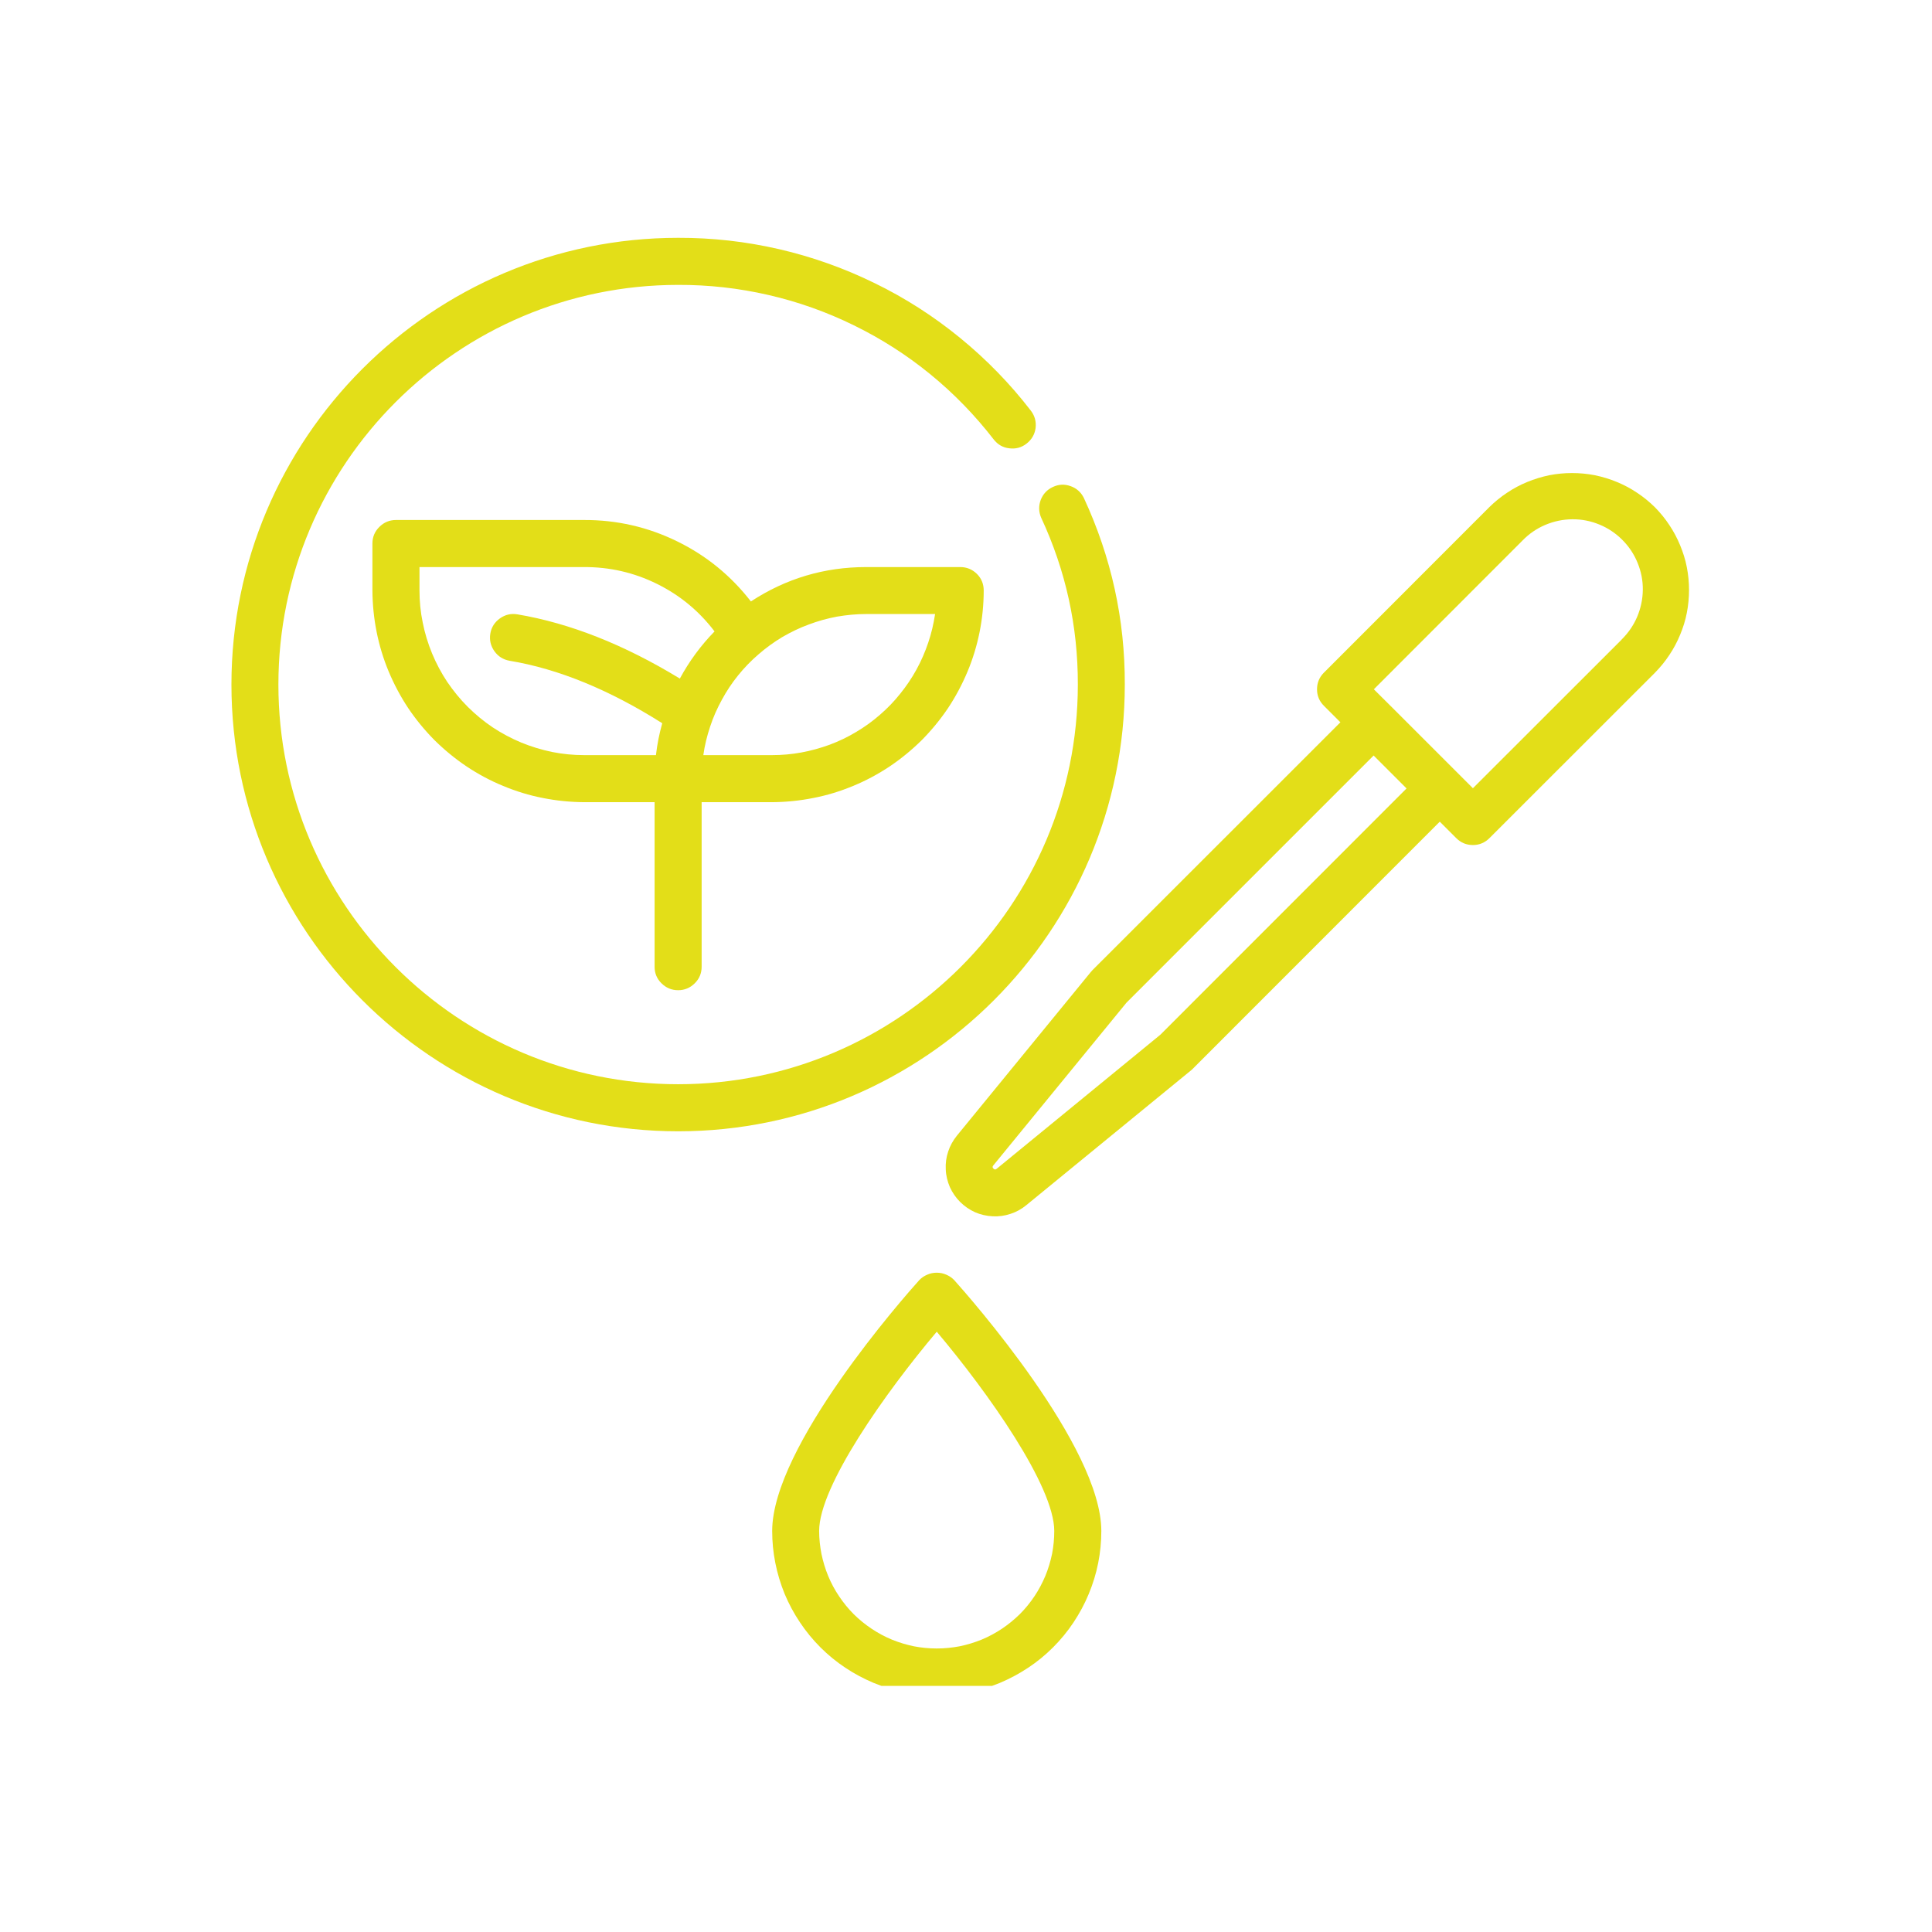
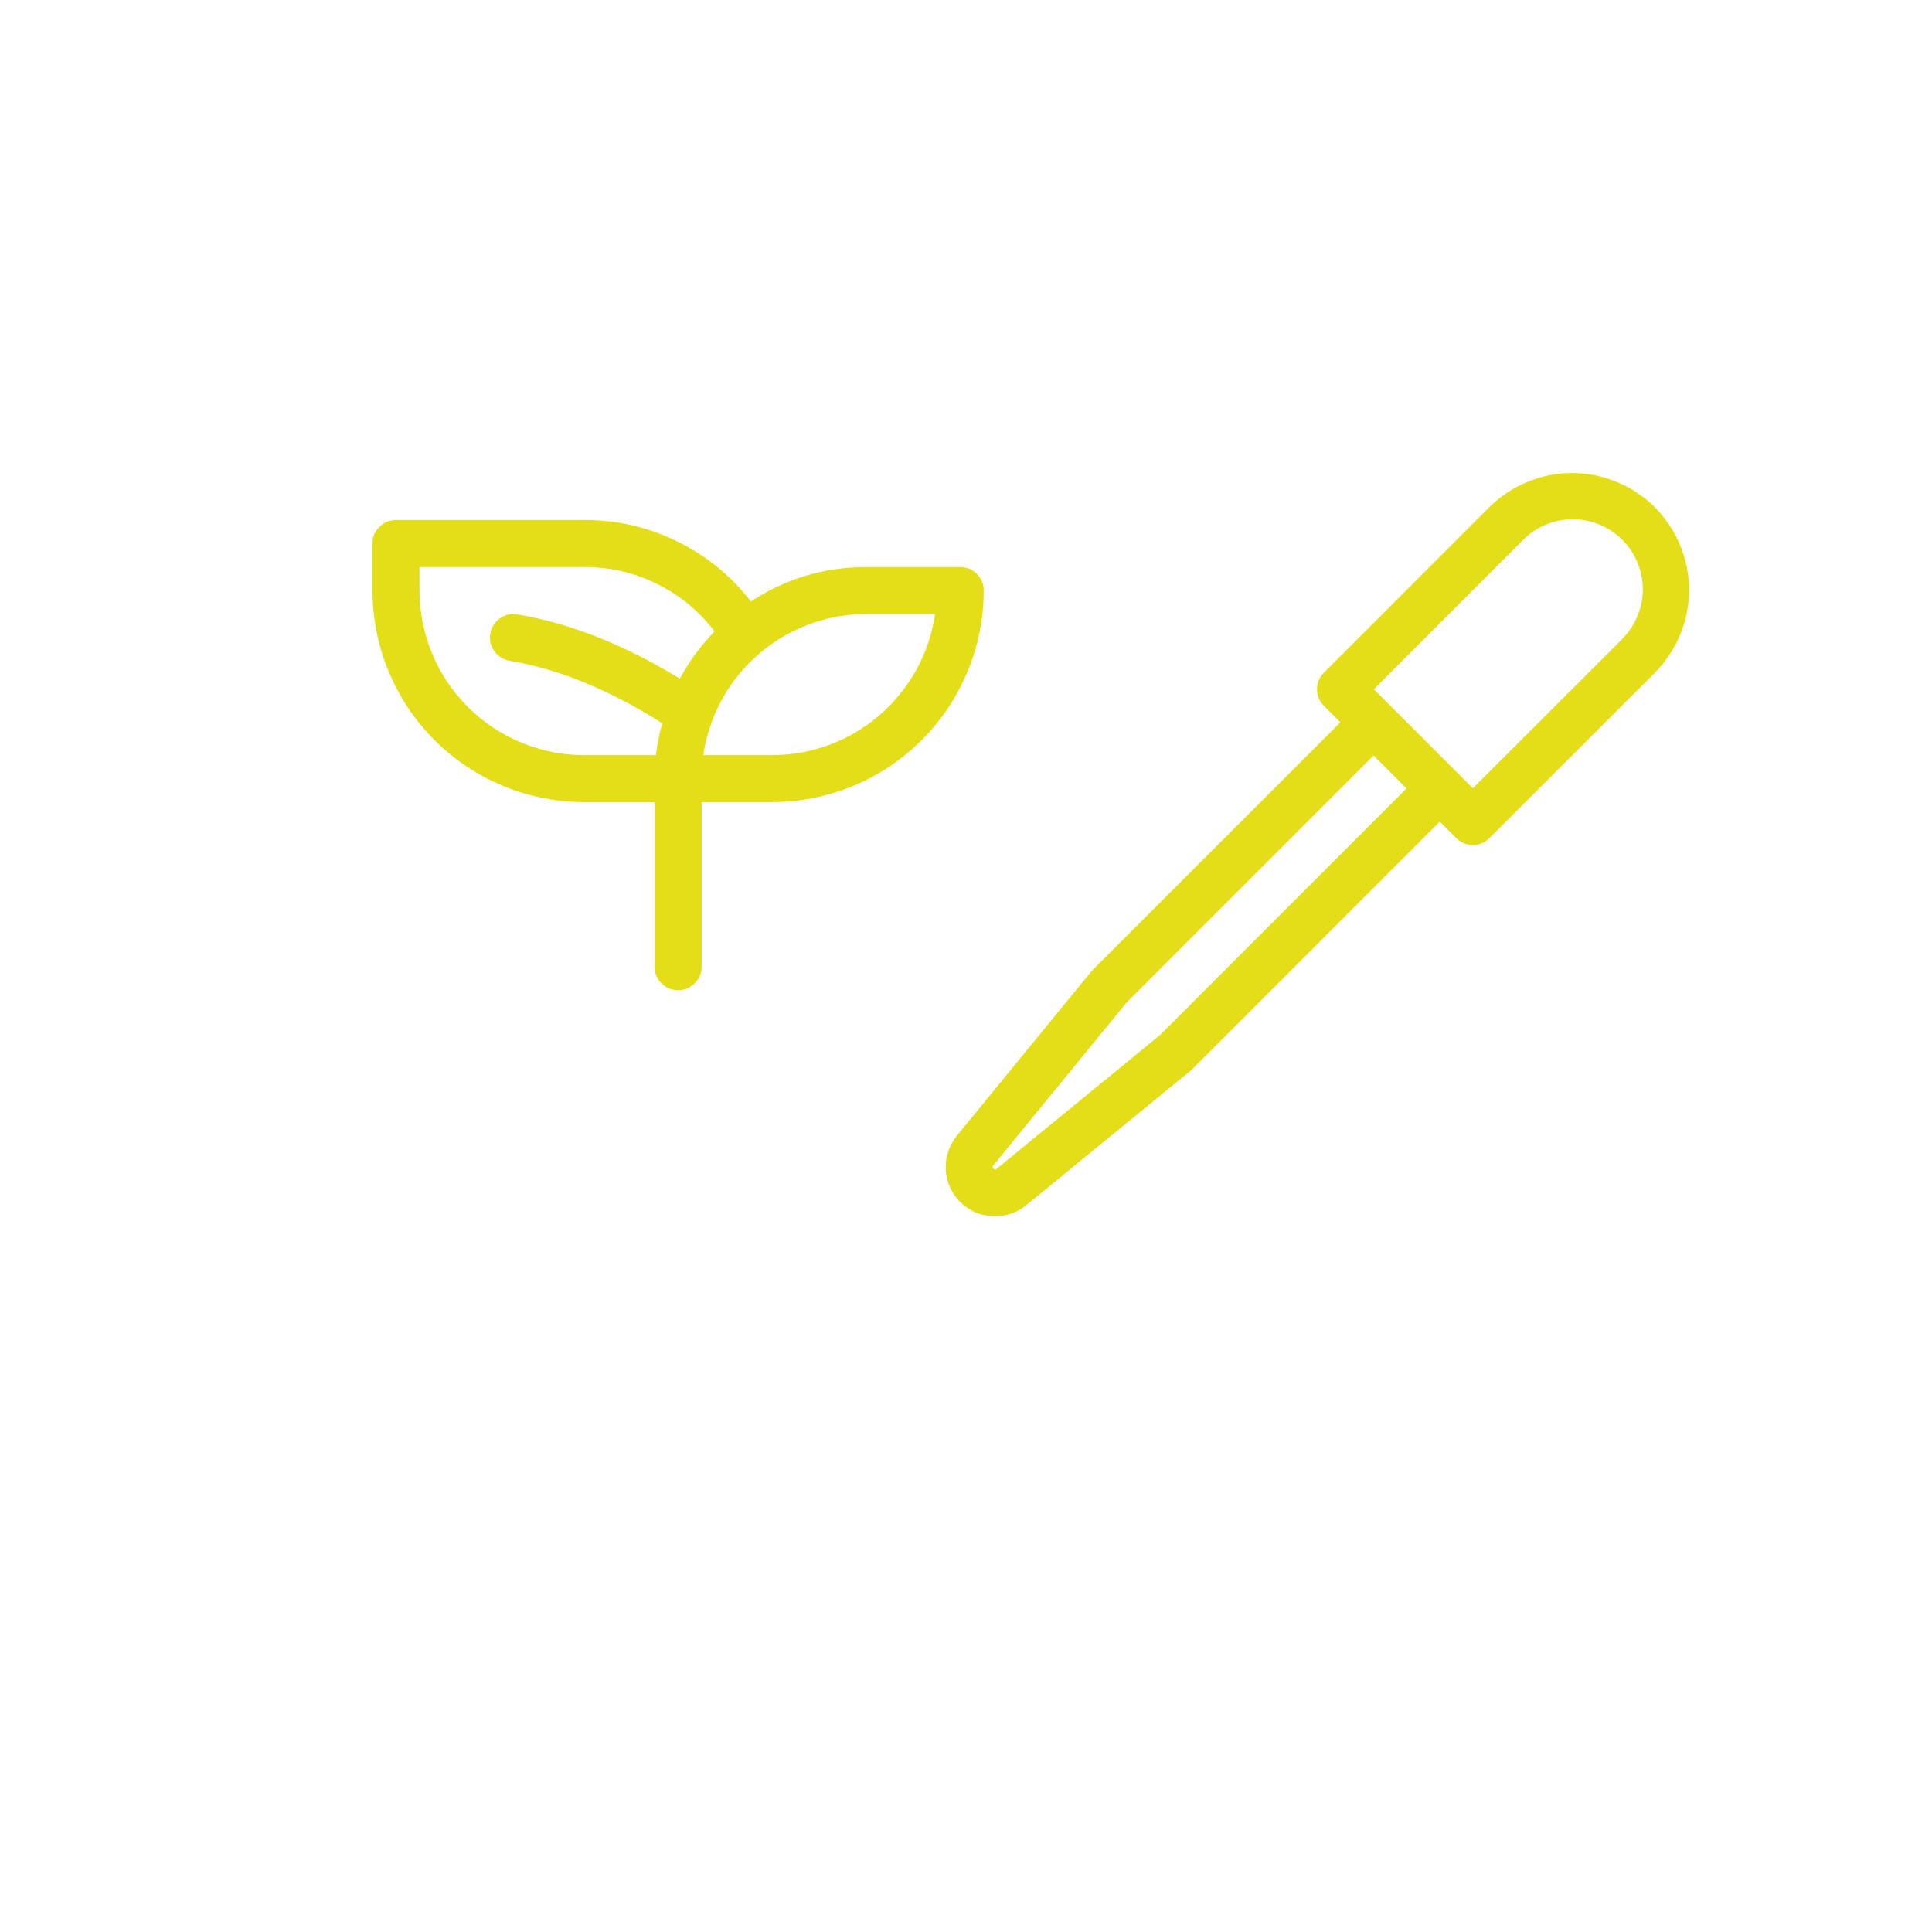
<svg xmlns="http://www.w3.org/2000/svg" width="96" zoomAndPan="magnify" viewBox="0 0 72 72" height="96" preserveAspectRatio="xMidYMid meet" version="1.0">
  <defs>
    <clipPath id="8967fb337b">
-       <path d="M 28 47 L 42 47 L 42 62.828 L 28 62.828 Z M 28 47 " clip-rule="nonzero" />
-     </clipPath>
+       </clipPath>
    <clipPath id="8b166e082a">
-       <path d="M 8.625 8.828 L 42 8.828 L 42 43 L 8.625 43 Z M 8.625 8.828 " clip-rule="nonzero" />
-     </clipPath>
+       </clipPath>
  </defs>
  <path fill="#e3de18" d="M 61.672 18.902 C 61.469 18.703 61.246 18.52 61.008 18.363 C 60.77 18.203 60.52 18.07 60.254 17.961 C 59.992 17.852 59.719 17.77 59.438 17.711 C 59.156 17.656 58.871 17.629 58.586 17.629 C 58.301 17.629 58.016 17.656 57.734 17.711 C 57.453 17.77 57.184 17.852 56.918 17.961 C 56.652 18.07 56.402 18.203 56.164 18.363 C 55.926 18.52 55.703 18.703 55.5 18.902 L 49.34 25.066 C 49.168 25.238 49.082 25.445 49.082 25.688 C 49.082 25.93 49.168 26.133 49.34 26.305 L 49.953 26.918 L 40.711 36.156 C 40.691 36.18 40.672 36.199 40.652 36.223 L 35.66 42.324 C 35.516 42.504 35.406 42.699 35.336 42.914 C 35.262 43.133 35.234 43.355 35.246 43.582 C 35.254 43.812 35.309 44.027 35.398 44.238 C 35.492 44.445 35.621 44.633 35.781 44.793 C 35.941 44.953 36.129 45.082 36.336 45.176 C 36.543 45.266 36.762 45.316 36.992 45.328 C 37.219 45.34 37.441 45.309 37.656 45.238 C 37.875 45.168 38.07 45.059 38.246 44.914 L 44.418 39.863 L 53.656 30.621 L 54.27 31.234 C 54.441 31.406 54.648 31.492 54.891 31.492 C 55.129 31.492 55.336 31.406 55.508 31.234 L 61.672 25.074 C 61.871 24.871 62.055 24.648 62.211 24.41 C 62.371 24.172 62.504 23.922 62.613 23.656 C 62.723 23.395 62.809 23.121 62.863 22.84 C 62.918 22.559 62.945 22.273 62.945 21.988 C 62.945 21.703 62.918 21.418 62.863 21.137 C 62.809 20.855 62.723 20.586 62.613 20.32 C 62.504 20.055 62.371 19.805 62.211 19.566 C 62.055 19.328 61.871 19.105 61.672 18.902 Z M 43.242 38.562 L 37.141 43.559 C 37.098 43.594 37.059 43.59 37.023 43.551 C 36.984 43.516 36.98 43.477 37.016 43.434 L 41.98 37.367 L 51.191 28.156 L 52.418 29.383 Z M 60.434 23.836 L 54.891 29.375 L 51.812 26.297 L 51.199 25.688 L 56.738 20.145 C 56.984 19.891 57.266 19.699 57.586 19.562 C 57.91 19.426 58.242 19.355 58.594 19.352 C 58.941 19.348 59.277 19.414 59.602 19.547 C 59.926 19.68 60.211 19.871 60.457 20.117 C 60.703 20.363 60.895 20.648 61.027 20.973 C 61.16 21.297 61.227 21.633 61.223 21.98 C 61.219 22.332 61.148 22.664 61.012 22.988 C 60.875 23.309 60.68 23.59 60.43 23.836 Z M 60.434 23.836 " fill-opacity="1" fill-rule="nonzero" />
  <g clip-path="url(#8967fb337b)">
    <path fill="#e3de18" d="M 34.258 47.707 C 33.695 48.332 28.777 53.906 28.777 57.055 C 28.777 57.457 28.816 57.855 28.895 58.25 C 28.973 58.645 29.09 59.027 29.242 59.402 C 29.398 59.773 29.586 60.125 29.812 60.461 C 30.035 60.797 30.289 61.105 30.574 61.391 C 30.859 61.676 31.168 61.93 31.504 62.152 C 31.836 62.375 32.191 62.562 32.562 62.719 C 32.934 62.871 33.32 62.988 33.715 63.066 C 34.109 63.145 34.508 63.184 34.91 63.184 C 35.312 63.184 35.711 63.145 36.105 63.066 C 36.5 62.988 36.883 62.871 37.258 62.719 C 37.629 62.562 37.98 62.375 38.316 62.152 C 38.652 61.93 38.961 61.676 39.246 61.391 C 39.531 61.105 39.785 60.797 40.008 60.461 C 40.23 60.125 40.422 59.773 40.574 59.402 C 40.73 59.027 40.848 58.645 40.926 58.25 C 41.004 57.855 41.043 57.457 41.043 57.055 C 41.043 53.906 36.121 48.332 35.562 47.707 C 35.477 47.617 35.375 47.551 35.266 47.504 C 35.152 47.453 35.031 47.43 34.91 47.43 C 34.785 47.43 34.668 47.453 34.555 47.504 C 34.441 47.551 34.344 47.617 34.258 47.707 Z M 34.91 61.434 C 34.621 61.434 34.336 61.406 34.055 61.352 C 33.773 61.293 33.5 61.211 33.234 61.102 C 32.969 60.992 32.715 60.855 32.477 60.695 C 32.238 60.535 32.016 60.355 31.812 60.152 C 31.609 59.949 31.43 59.727 31.27 59.488 C 31.109 59.25 30.973 58.996 30.863 58.73 C 30.754 58.465 30.672 58.191 30.613 57.91 C 30.559 57.625 30.527 57.344 30.527 57.055 C 30.527 55.383 32.996 51.898 34.91 49.629 C 36.824 51.898 39.289 55.383 39.289 57.055 C 39.289 57.344 39.262 57.625 39.207 57.91 C 39.148 58.191 39.066 58.465 38.957 58.73 C 38.844 58.996 38.711 59.25 38.551 59.488 C 38.391 59.727 38.211 59.949 38.008 60.152 C 37.801 60.355 37.582 60.535 37.344 60.695 C 37.102 60.855 36.852 60.992 36.586 61.102 C 36.32 61.211 36.047 61.293 35.766 61.352 C 35.48 61.406 35.195 61.434 34.91 61.434 Z M 34.91 61.434 " fill-opacity="1" fill-rule="nonzero" />
  </g>
  <g clip-path="url(#8b166e082a)">
    <path fill="#e3de18" d="M 41.918 25.512 C 41.926 23.082 41.414 20.762 40.391 18.555 C 40.285 18.344 40.121 18.195 39.898 18.117 C 39.672 18.035 39.453 18.047 39.238 18.148 C 39.023 18.246 38.871 18.41 38.785 18.629 C 38.703 18.852 38.707 19.074 38.801 19.293 C 39.719 21.266 40.172 23.336 40.168 25.512 C 40.168 33.727 33.484 40.406 25.273 40.406 C 17.059 40.406 10.375 33.727 10.375 25.512 C 10.375 17.301 17.059 10.617 25.273 10.617 C 26.406 10.613 27.527 10.738 28.633 10.992 C 29.742 11.246 30.805 11.625 31.824 12.125 C 32.844 12.625 33.793 13.23 34.672 13.949 C 35.551 14.668 36.336 15.477 37.031 16.375 C 37.18 16.566 37.371 16.68 37.613 16.707 C 37.852 16.738 38.07 16.68 38.258 16.531 C 38.449 16.383 38.562 16.188 38.594 15.949 C 38.621 15.707 38.562 15.492 38.414 15.301 C 37.641 14.297 36.762 13.395 35.777 12.59 C 34.797 11.789 33.734 11.105 32.594 10.551 C 31.453 9.992 30.266 9.57 29.031 9.285 C 27.793 9 26.539 8.859 25.273 8.863 C 16.094 8.863 8.625 16.332 8.625 25.512 C 8.625 34.691 16.094 42.16 25.273 42.16 C 34.453 42.16 41.918 34.691 41.918 25.512 Z M 41.918 25.512 " fill-opacity="1" fill-rule="nonzero" />
  </g>
  <path fill="#e3de18" d="M 25.273 36.902 C 25.512 36.902 25.719 36.816 25.891 36.645 C 26.062 36.477 26.148 36.27 26.148 36.027 L 26.148 29.895 L 28.777 29.895 C 29.293 29.891 29.805 29.84 30.312 29.738 C 30.82 29.641 31.316 29.488 31.793 29.289 C 32.27 29.094 32.727 28.848 33.156 28.562 C 33.586 28.273 33.984 27.945 34.352 27.582 C 34.715 27.215 35.043 26.816 35.332 26.387 C 35.617 25.957 35.859 25.5 36.059 25.023 C 36.258 24.547 36.406 24.055 36.508 23.547 C 36.609 23.039 36.66 22.523 36.66 22.008 C 36.66 21.766 36.578 21.559 36.406 21.387 C 36.234 21.219 36.027 21.133 35.785 21.133 L 32.281 21.133 C 30.719 21.133 29.289 21.559 27.984 22.414 C 27.238 21.453 26.32 20.703 25.23 20.172 C 24.137 19.637 22.98 19.375 21.766 19.379 L 14.758 19.379 C 14.516 19.379 14.309 19.465 14.137 19.637 C 13.965 19.809 13.879 20.012 13.879 20.254 L 13.879 22.008 C 13.883 22.523 13.934 23.039 14.035 23.547 C 14.137 24.055 14.285 24.547 14.484 25.023 C 14.684 25.5 14.926 25.957 15.211 26.387 C 15.5 26.816 15.828 27.215 16.191 27.582 C 16.559 27.945 16.957 28.273 17.387 28.562 C 17.816 28.848 18.273 29.094 18.75 29.289 C 19.227 29.488 19.723 29.641 20.227 29.738 C 20.734 29.84 21.25 29.891 21.766 29.895 L 24.395 29.895 L 24.395 36.027 C 24.395 36.27 24.48 36.477 24.652 36.645 C 24.824 36.816 25.031 36.902 25.273 36.902 Z M 32.281 22.883 L 34.848 22.883 C 34.793 23.246 34.711 23.602 34.594 23.945 C 34.477 24.293 34.332 24.629 34.156 24.949 C 33.98 25.27 33.777 25.57 33.547 25.855 C 33.32 26.141 33.066 26.402 32.789 26.641 C 32.512 26.883 32.219 27.094 31.902 27.281 C 31.59 27.469 31.262 27.625 30.918 27.754 C 30.574 27.879 30.223 27.977 29.863 28.043 C 29.504 28.109 29.141 28.141 28.777 28.141 L 26.211 28.141 C 26.262 27.777 26.348 27.426 26.465 27.078 C 26.578 26.73 26.727 26.398 26.902 26.078 C 27.078 25.754 27.277 25.453 27.508 25.168 C 27.738 24.883 27.992 24.621 28.27 24.383 C 28.543 24.145 28.84 23.93 29.152 23.742 C 29.469 23.559 29.797 23.398 30.141 23.273 C 30.48 23.145 30.832 23.047 31.191 22.98 C 31.555 22.918 31.914 22.883 32.281 22.883 Z M 21.766 28.141 C 21.363 28.141 20.965 28.102 20.57 28.023 C 20.176 27.941 19.793 27.824 19.422 27.672 C 19.051 27.516 18.695 27.328 18.359 27.105 C 18.027 26.883 17.719 26.625 17.434 26.344 C 17.148 26.059 16.895 25.746 16.668 25.414 C 16.445 25.078 16.258 24.727 16.102 24.352 C 15.949 23.98 15.832 23.598 15.754 23.203 C 15.672 22.809 15.633 22.41 15.633 22.008 L 15.633 21.133 L 21.766 21.133 C 22.719 21.129 23.625 21.336 24.48 21.758 C 25.336 22.18 26.051 22.77 26.629 23.531 C 26.117 24.055 25.684 24.645 25.336 25.289 C 23.27 24.027 21.238 23.223 19.281 22.895 C 19.043 22.855 18.828 22.906 18.629 23.047 C 18.434 23.188 18.312 23.375 18.273 23.613 C 18.234 23.852 18.285 24.07 18.426 24.27 C 18.566 24.465 18.754 24.582 18.992 24.625 C 20.809 24.926 22.719 25.711 24.68 26.953 C 24.57 27.34 24.492 27.738 24.445 28.141 Z M 21.766 28.141 " fill-opacity="1" fill-rule="nonzero" />
</svg>